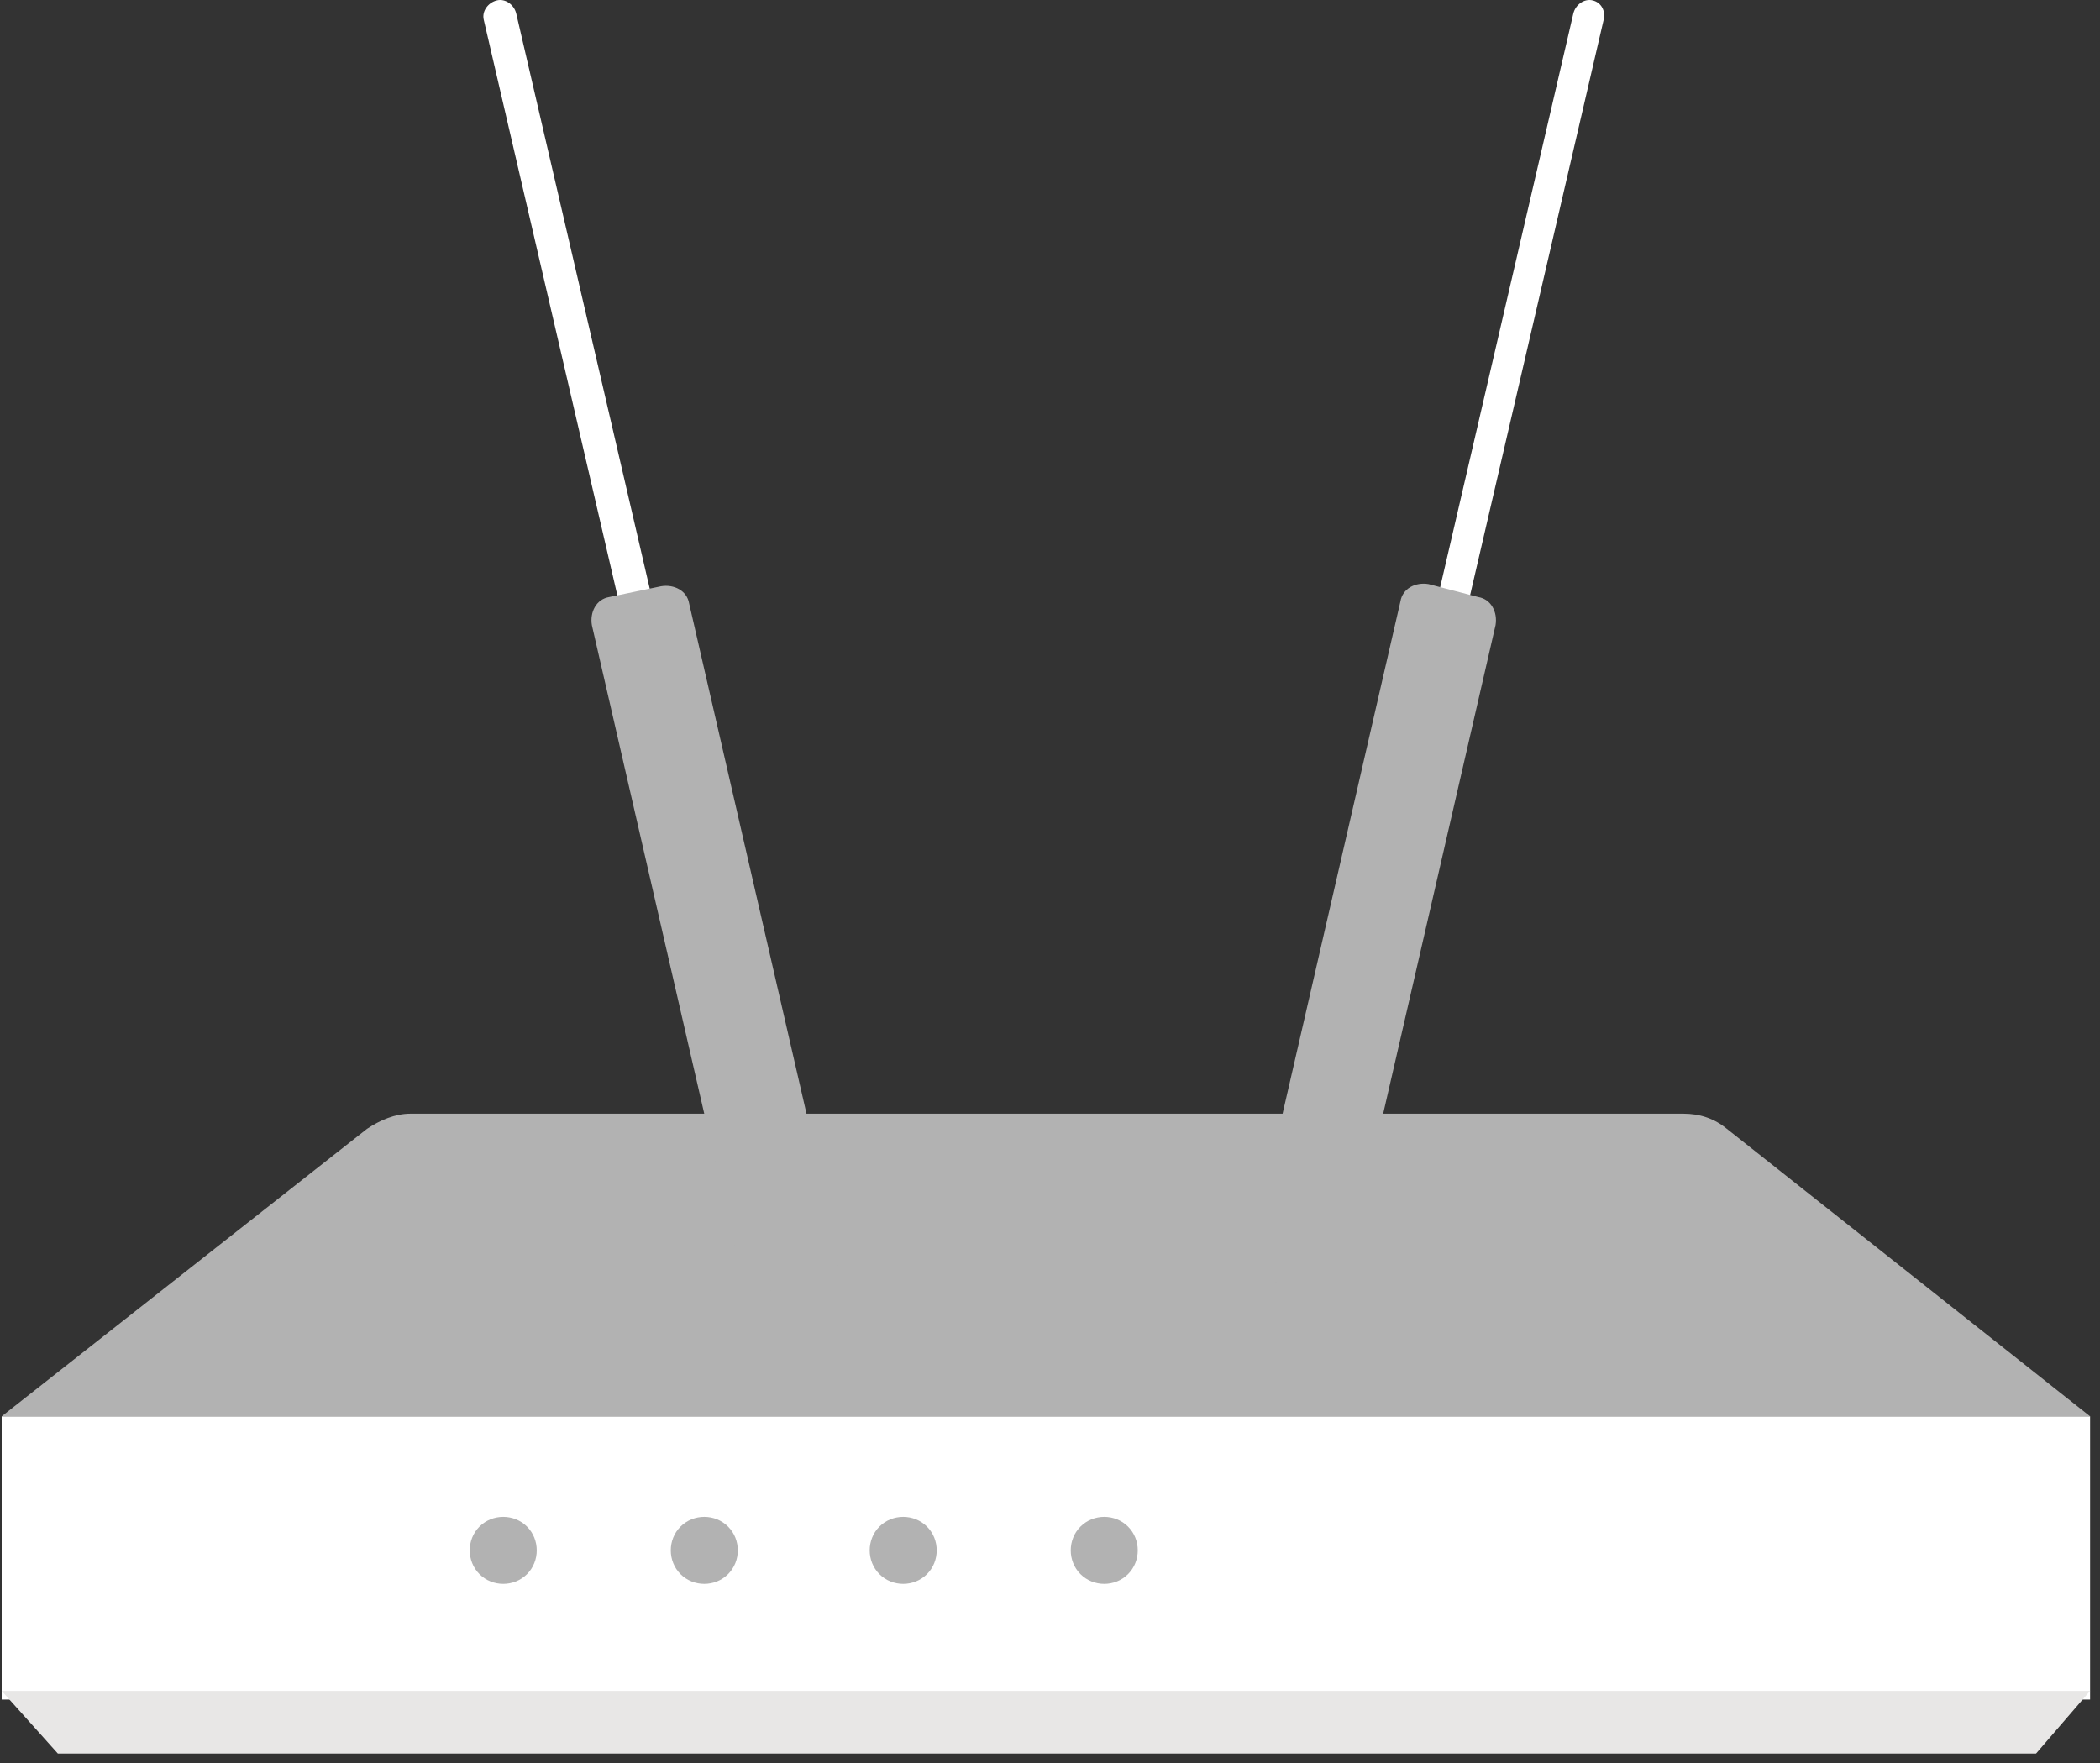
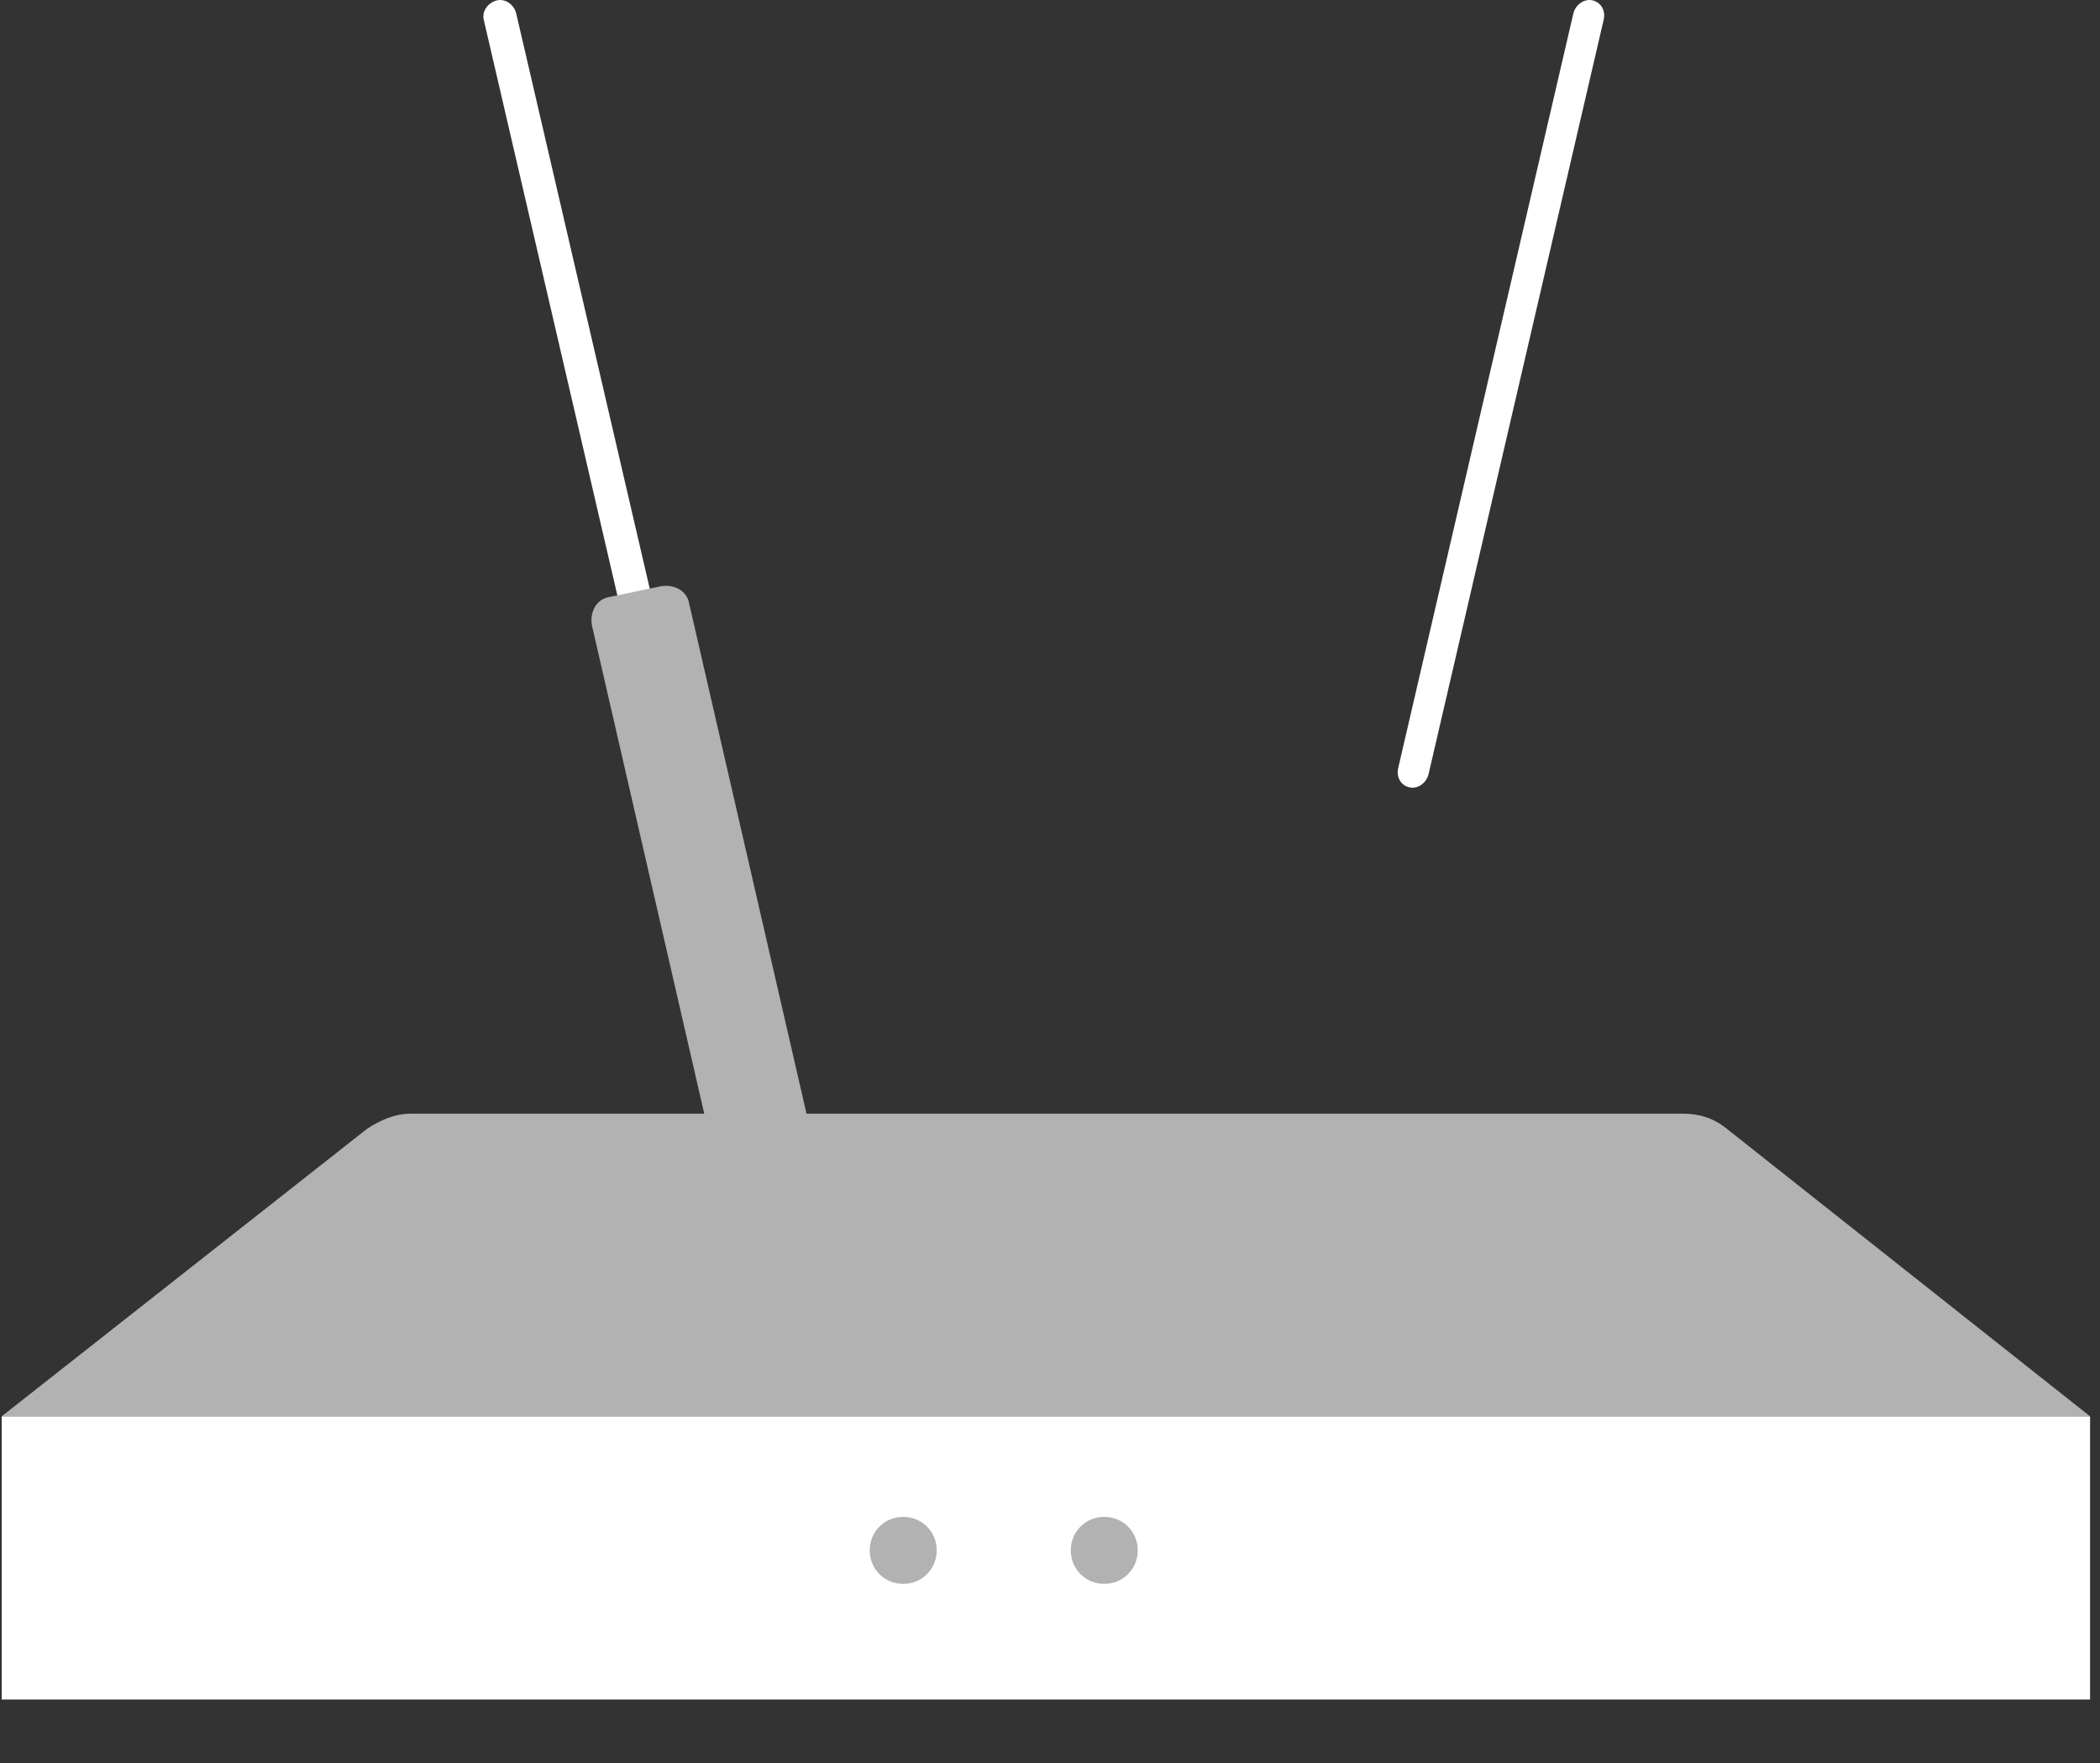
<svg xmlns="http://www.w3.org/2000/svg" width="181" height="152" viewBox="0 0 181 152" fill="none">
  <rect x="0" y="0" width="181" height="152" fill="#333333" stroke="none" />
  <g id="Group">
    <path id="Vector" d="M180.145 122.086H0.145V146.496H180.145V122.086Z" fill="white" />
    <path id="Vector_2" d="M180.145 122.086H0.145L31.635 97.303C32.753 96.558 34.058 95.999 35.362 95.999H145.113C146.418 95.999 147.722 96.372 148.84 97.303L180.145 122.086Z" fill="#B2B2B2" />
-     <path id="Vector_3" d="M175.486 151.154H4.989L0.145 145.75H180.145L175.486 151.154Z" fill="#E8E7E6" />
-     <path id="Vector_4" d="M45.424 135.688C44.306 136.806 42.443 136.806 41.325 135.688C40.207 134.57 40.207 132.707 41.325 131.589C42.443 130.471 44.306 130.471 45.424 131.589C46.542 132.707 46.542 134.57 45.424 135.688Z" fill="#B2B2B2" />
-     <path id="Vector_5" d="M62.753 135.688C61.635 136.806 59.772 136.806 58.654 135.688C57.536 134.57 57.536 132.707 58.654 131.589C59.772 130.471 61.635 130.471 62.753 131.589C63.871 132.707 63.871 134.57 62.753 135.688Z" fill="#B2B2B2" />
    <path id="Vector_6" d="M79.897 135.688C78.779 136.806 76.915 136.806 75.797 135.688C74.68 134.57 74.68 132.707 75.797 131.589C76.915 130.471 78.779 130.471 79.897 131.589C81.015 132.707 81.015 134.57 79.897 135.688Z" fill="#B2B2B2" />
    <path id="Vector_7" d="M97.226 135.688C96.108 136.806 94.245 136.806 93.127 135.688C92.009 134.57 92.009 132.707 93.127 131.589C94.245 130.471 96.108 130.471 97.226 131.589C98.344 132.707 98.344 134.57 97.226 135.688Z" fill="#B2B2B2" />
    <g id="Group_2">
      <path id="Vector_8" d="M58.467 67.862C57.722 68.049 56.977 67.49 56.79 66.744L41.697 1.713C41.511 0.968 42.07 0.222 42.815 0.036C43.561 -0.15 44.306 0.409 44.492 1.154L59.585 66.185C59.772 66.93 59.213 67.676 58.467 67.862Z" fill="white" />
      <path id="Vector_9" d="M70.765 110.347L66.293 111.278C65.175 111.465 64.057 110.906 63.871 109.788L51.014 53.887C50.828 52.769 51.386 51.651 52.505 51.465L56.977 50.533C58.095 50.347 59.213 50.906 59.399 52.024L72.256 107.924C72.629 108.856 71.883 109.974 70.765 110.347Z" fill="#B2B2B2" />
    </g>
    <g id="Group_3">
      <path id="Vector_10" d="M121.448 67.862C122.193 68.049 122.939 67.49 123.125 66.744L138.218 1.713C138.404 0.968 138.032 0.222 137.286 0.036C136.541 -0.15 135.796 0.409 135.609 1.154L120.516 66.185C120.33 66.93 120.703 67.676 121.448 67.862Z" fill="white" />
-       <path id="Vector_11" d="M109.151 110.347L113.623 111.278C114.741 111.465 115.859 110.906 116.045 109.788L128.902 53.887C129.089 52.769 128.53 51.651 127.412 51.465L123.126 50.347C122.008 50.16 120.89 50.719 120.704 51.837L107.846 107.738C107.474 108.856 108.033 109.974 109.151 110.347Z" fill="#B2B2B2" />
    </g>
  </g>
</svg>